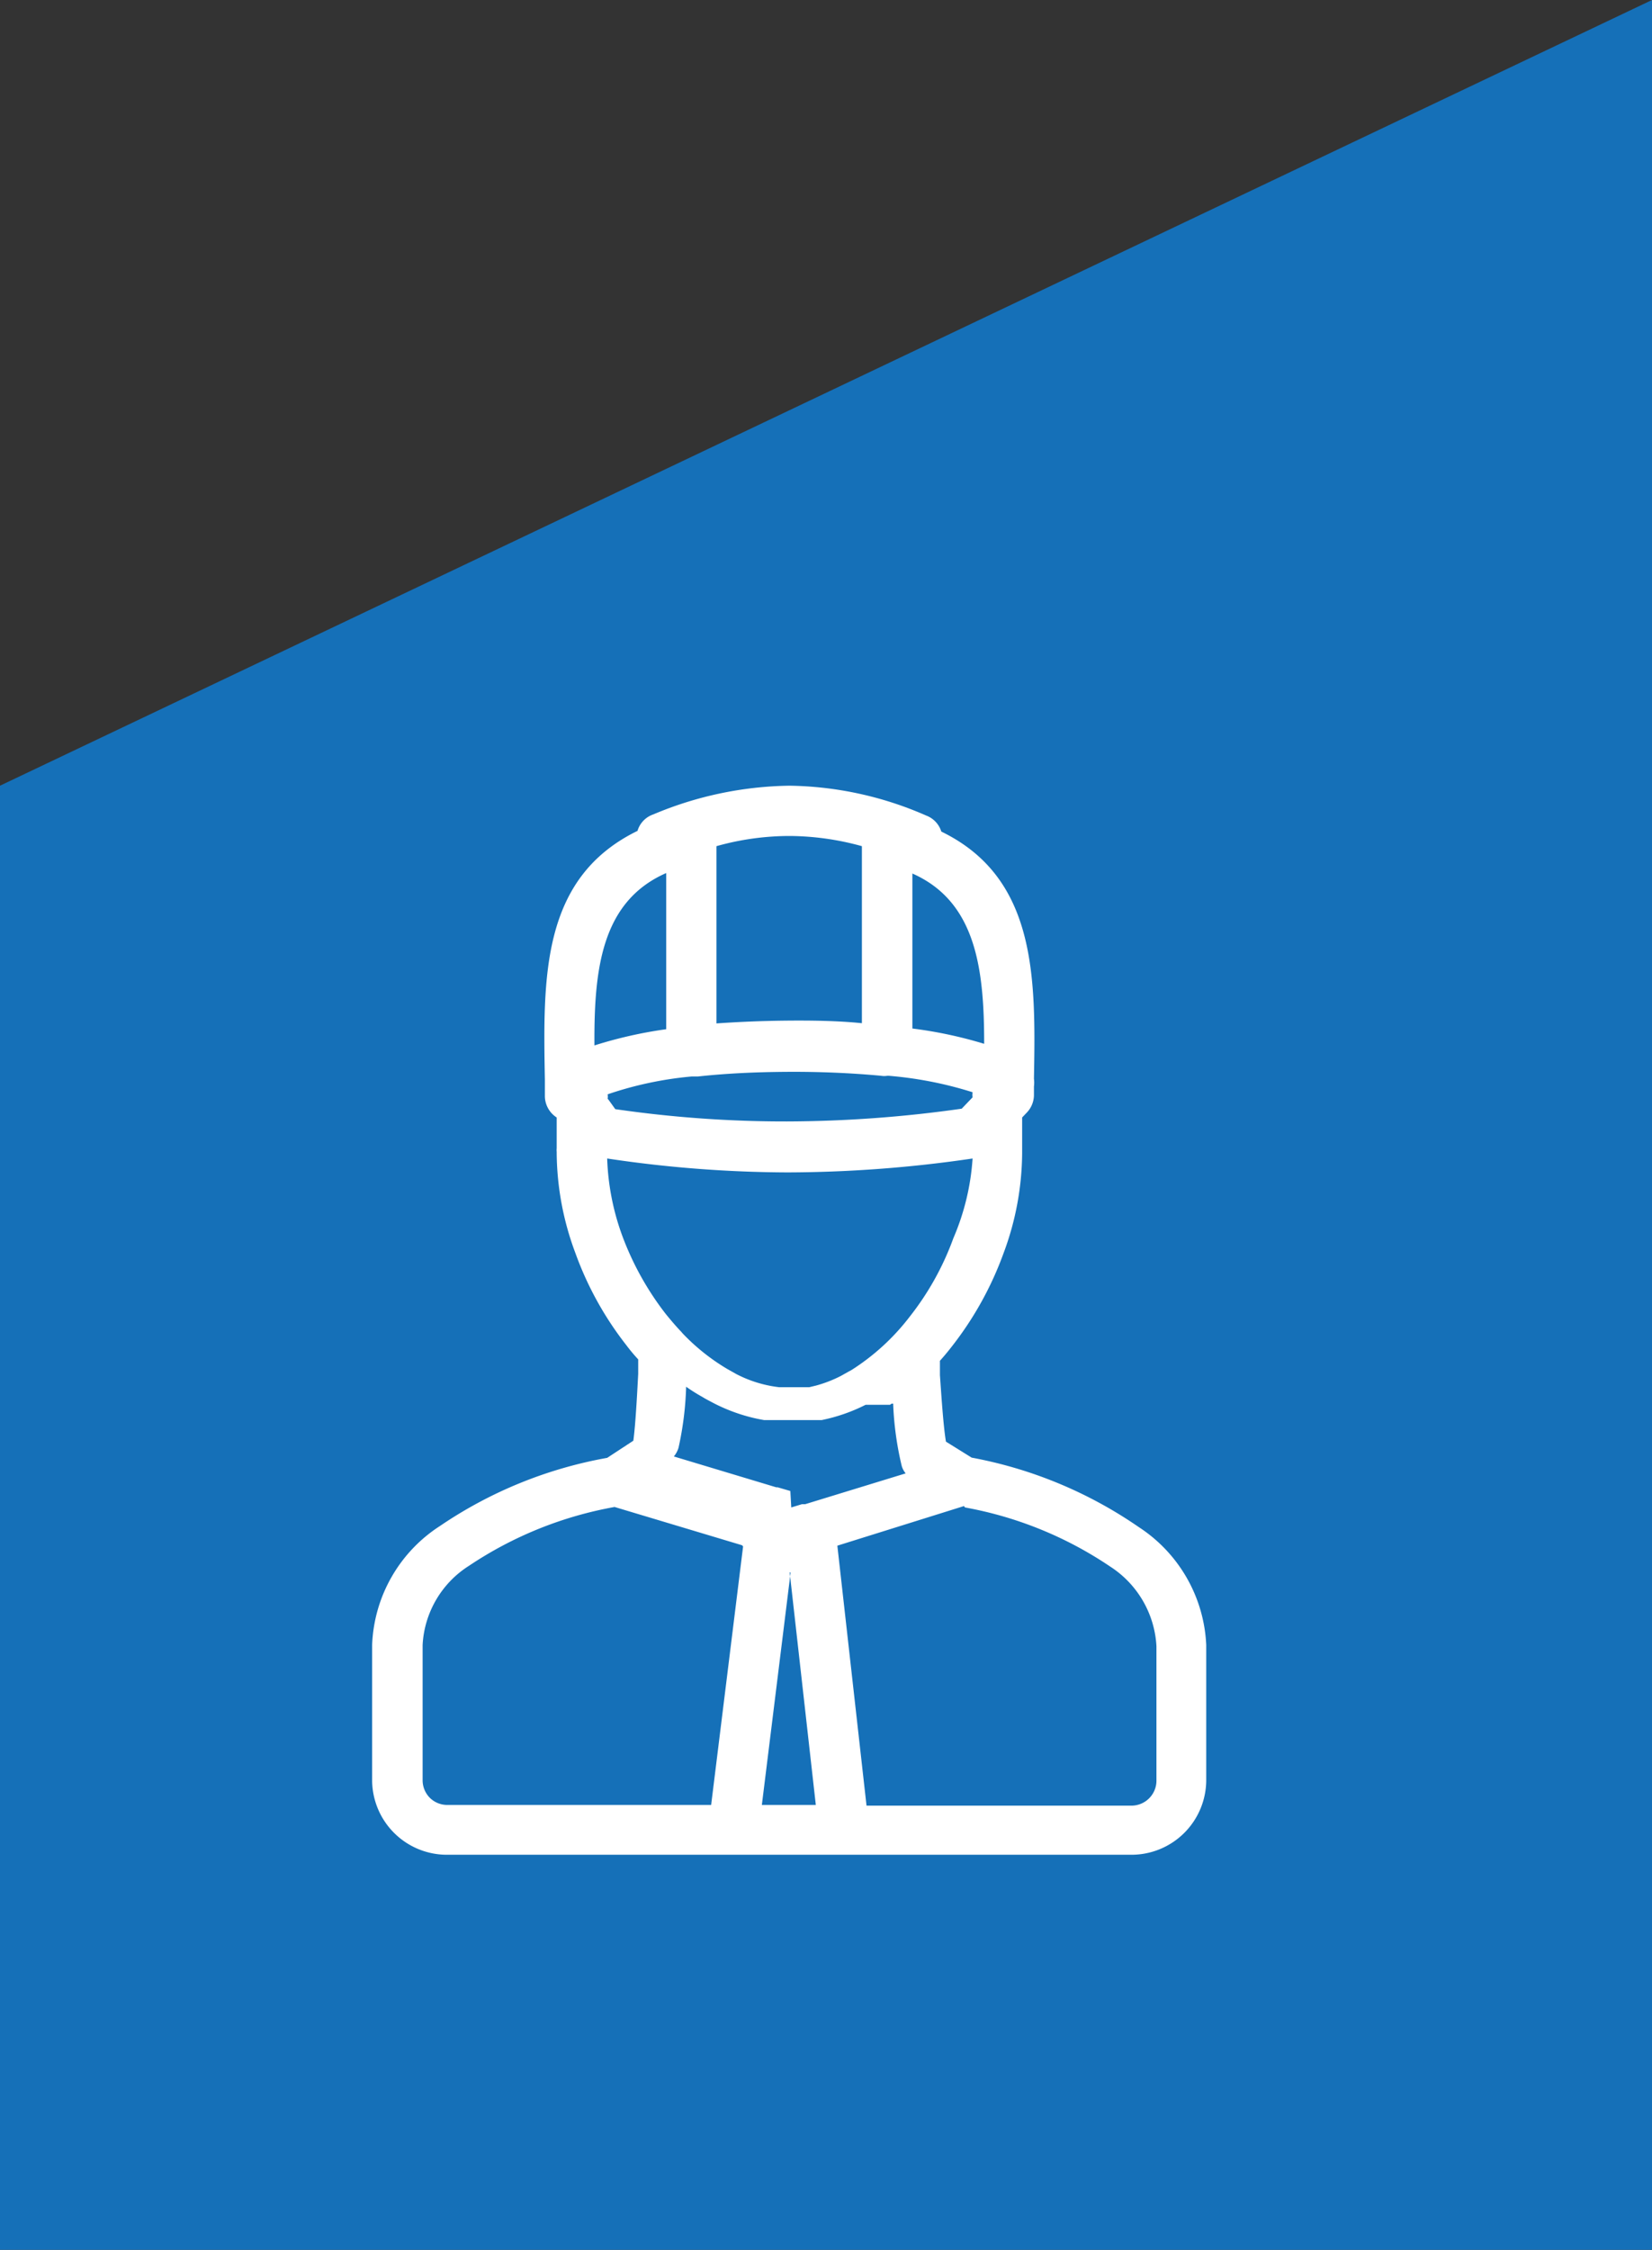
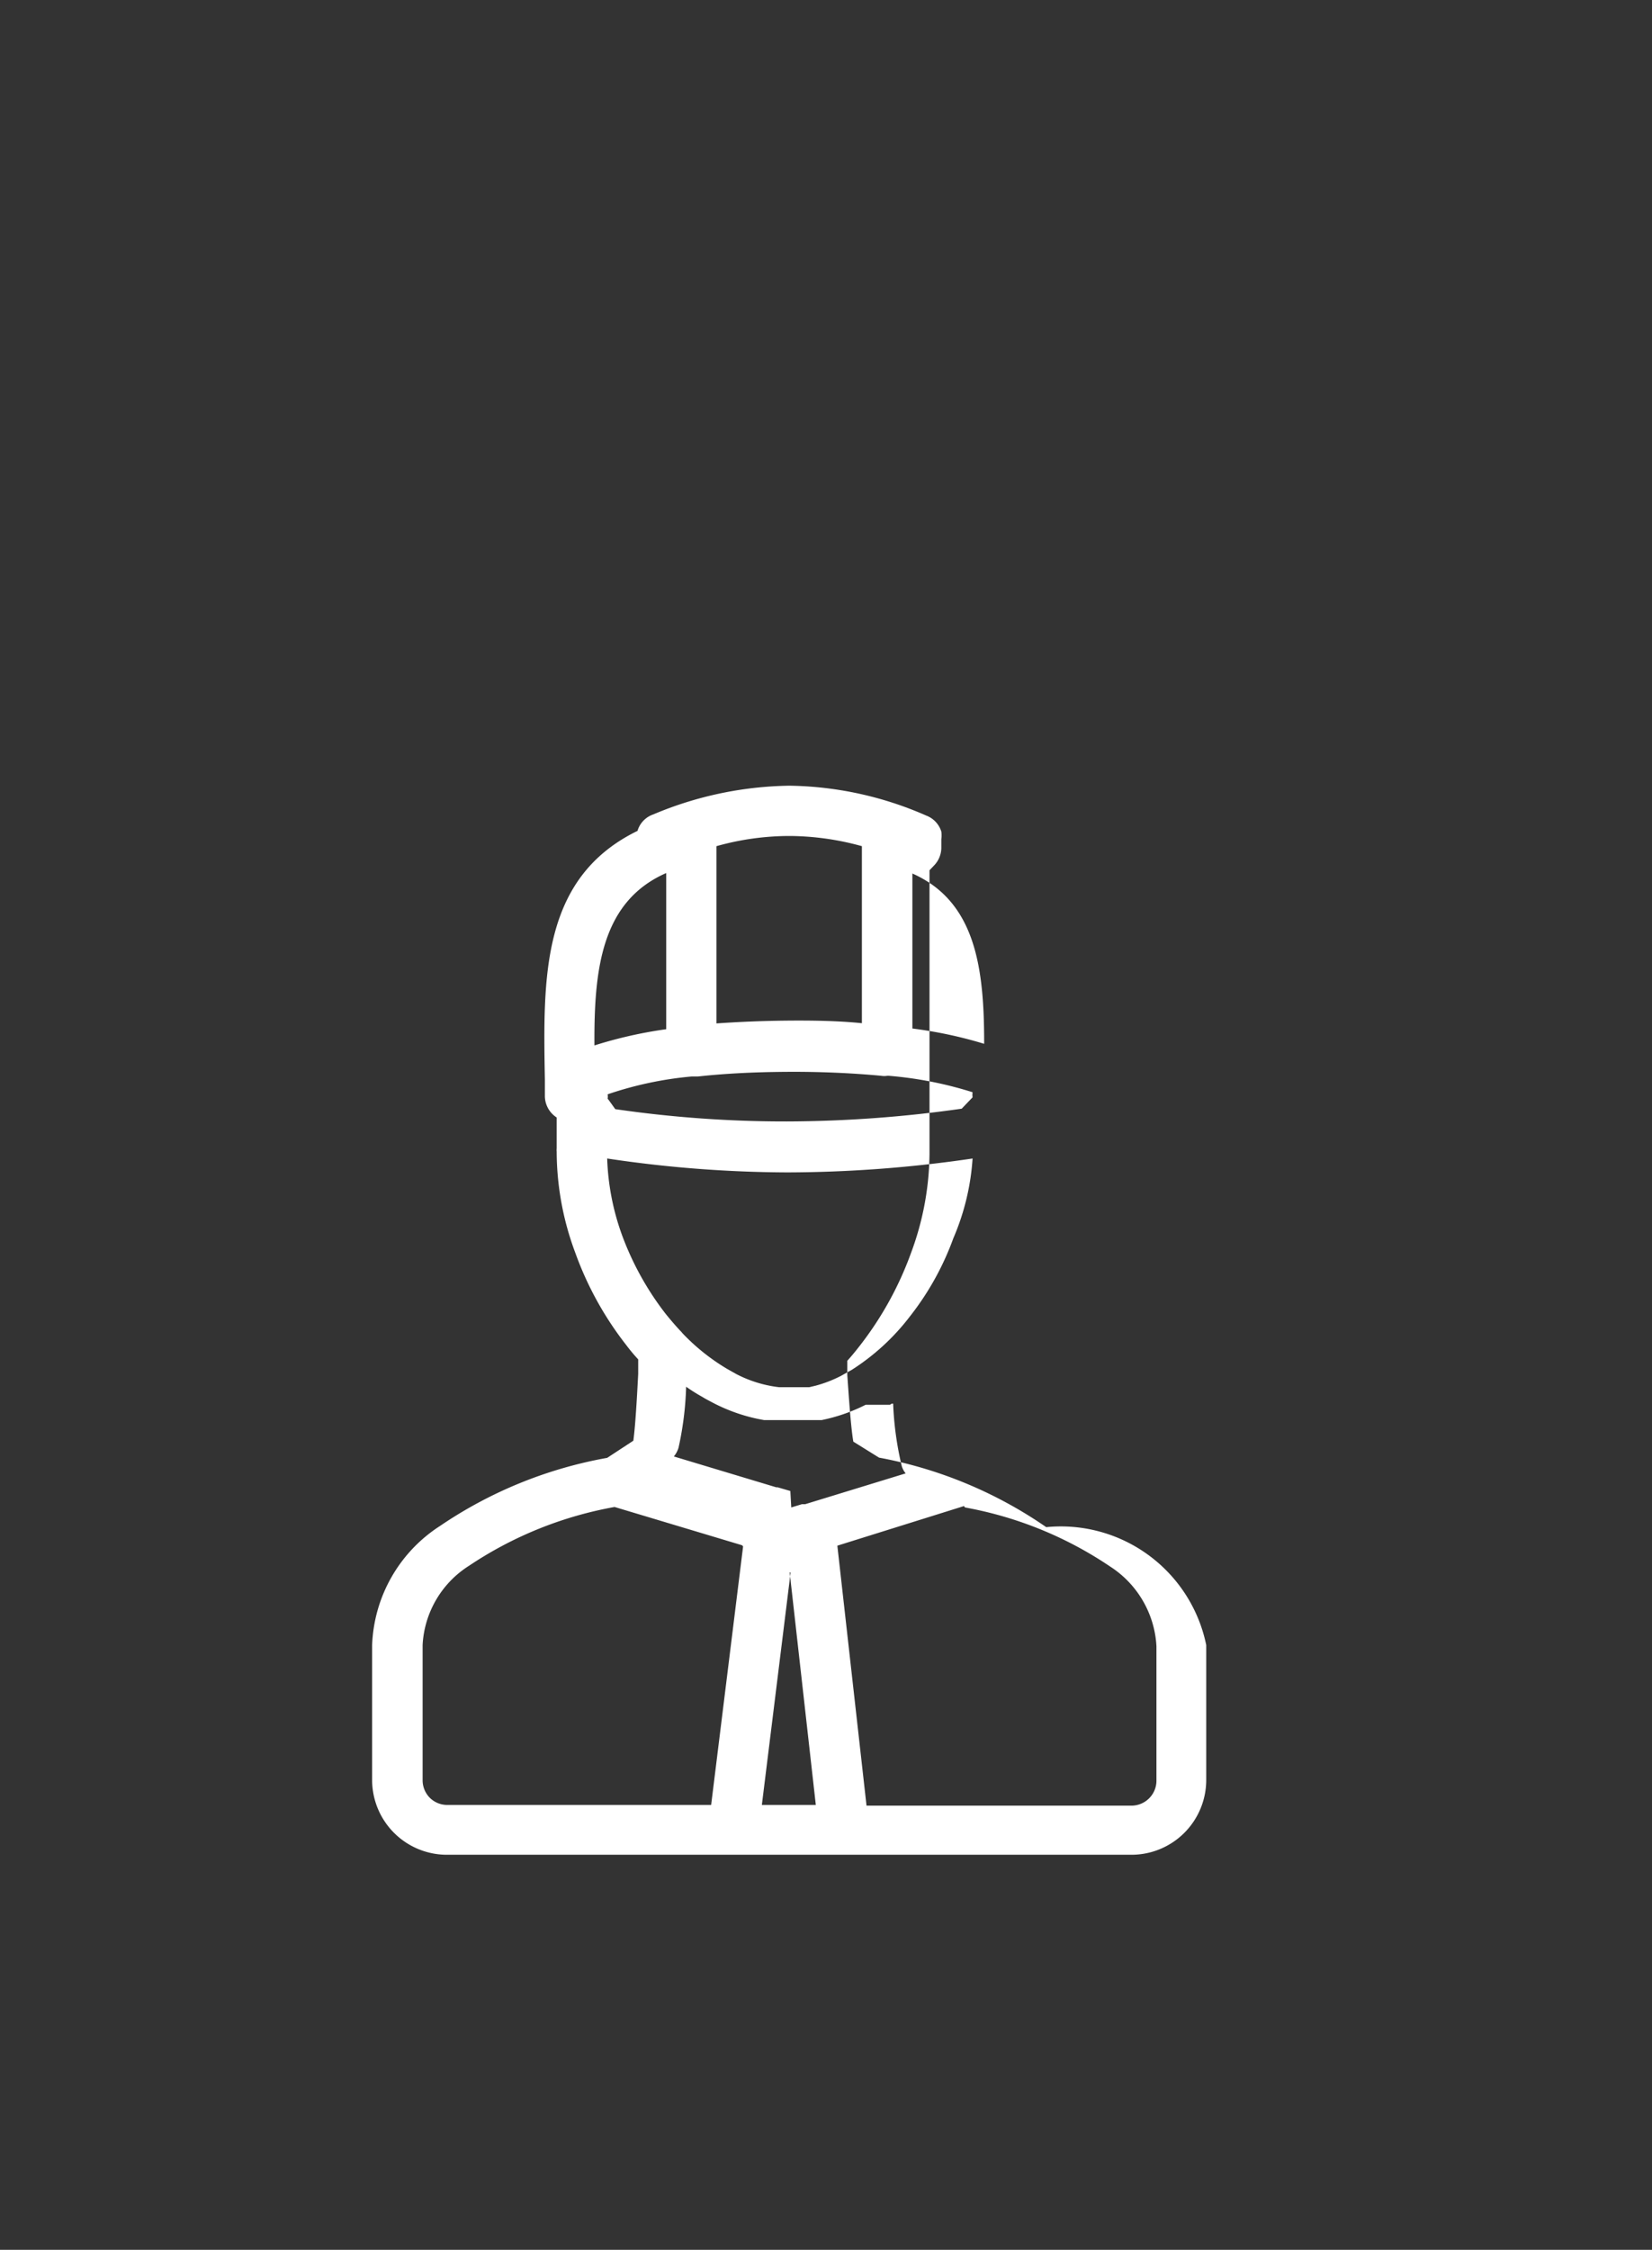
<svg xmlns="http://www.w3.org/2000/svg" viewBox="0 0 71.34 97.1">
  <rect x="0" y="0" width="71.34" height="97.1" fill="#333333" stroke="none" />
  <defs>
    <style>.cls-1{fill:#1570b8;}.cls-2{fill:#fff;fill-rule:evenodd;}</style>
  </defs>
  <title>benefit_zkusenosti</title>
  <g id="Vrstva_2" data-name="Vrstva 2">
    <g id="grafika">
-       <polygon class="cls-1" points="0 97.1 71.34 97.1 71.34 0 0 33.91 0 97.1" />
-       <path class="cls-2" d="M42,47.36a.78.78,0,0,1,0-.22,16.51,16.51,0,0,0-3.62-.71h-.06a.84.84,0,0,1-.27,0c-1.28-.12-2.68-.18-4.08-.17s-2.63.07-3.83.2l-.27,0h0a15.54,15.54,0,0,0-3.63.77.58.58,0,0,1,0,.19l.05.06.28.39a50.93,50.93,0,0,0,7.42.53,54.33,54.33,0,0,0,7.54-.55l.46-.48Zm-7.83,17.7.46-.14.14,0,4.34-1.33a.9.9,0,0,1-.17-.32,13.74,13.74,0,0,1-.37-2.69l-.06,0h0l0,0h0l-.08.05h0v0h-.08l0,0h-.06v0H38l0,0h-.09l0,0h-.16l0,0h-.25l-.06,0h0l-.06,0h0a7.53,7.53,0,0,1-1.9.66h-.25l-.1,0H33.24l-.18,0H33a7.53,7.53,0,0,1-2.16-.72h0c-.17-.09-.35-.18-.51-.28a7.42,7.42,0,0,1-.7-.44,13.92,13.92,0,0,1-.33,2.64,1.11,1.11,0,0,1-.2.37l4.42,1.33.06,0,.55.16Zm7.5,0a16.41,16.41,0,0,1,6.27,2.55,4.37,4.37,0,0,1,2,3.44h0v5.82a1.08,1.08,0,0,1-1.06,1.06H37.42L36.16,66.71,41.63,65Zm-9.58,1.68L30.71,77.9H19.31a1.07,1.07,0,0,1-.75-.31,1.08,1.08,0,0,1-.31-.75V71a4.31,4.31,0,0,1,2-3.42,16.51,16.51,0,0,1,6.29-2.54l5.5,1.65Zm2.05,1.14L32.9,77.9h2.33L34.1,67.85ZM39.4,37.7v6.69a18.58,18.58,0,0,1,3.1.66c0-3.21-.34-6.13-3.1-7.35Zm-2.18,6.46V36.52a11.87,11.87,0,0,0-3.13-.44,11.67,11.67,0,0,0-3.15.44v7.65c1-.07,2-.11,3-.12s2.21,0,3.27.11Zm-8.45.26V37.68c-2.81,1.23-3.12,4.18-3.1,7.44a18.81,18.81,0,0,1,3.1-.7ZM26.22,50a10.7,10.7,0,0,0,.65,3.33,12.69,12.69,0,0,0,1.88,3.38c.22.27.44.53.68.78l.05.06h0a9,9,0,0,0,1.92,1.53l.39.22h0a5.35,5.35,0,0,0,1.85.57h1.18l.13,0h0l.29-.07h0a5.49,5.49,0,0,0,1.08-.42h0l0,0h0l.32-.18.13-.07h0a9.75,9.75,0,0,0,2.52-2.31,12.16,12.16,0,0,0,1.88-3.38A10.41,10.41,0,0,0,42,50a55.63,55.63,0,0,1-8,.6A53.42,53.42,0,0,1,26.22,50ZM40.65,35.89c4.12,2,4.08,6.31,4,10.67a1.22,1.22,0,0,1,0,.33v.39a1.11,1.11,0,0,1-.31.74l-.2.21V49.6s0,.08,0,.13h0v.06a12.53,12.53,0,0,1-.8,4.29,14.57,14.57,0,0,1-2.21,4c-.17.22-.35.44-.54.65,0,.2,0,.4,0,.62.07,1,.15,2.22.26,2.87l1.11.69a18.69,18.69,0,0,1,7.22,3A6.41,6.41,0,0,1,52.09,71h0v5.82a3.23,3.23,0,0,1-3.23,3.23H19.31a3.23,3.23,0,0,1-3.24-3.23V71A6.39,6.39,0,0,1,19,65.86a18.66,18.66,0,0,1,7.22-2.94l1.13-.74c.09-.65.16-1.92.21-2.89l0-.62a7.49,7.49,0,0,1-.51-.61,14.32,14.32,0,0,1-2.21-4,12.53,12.53,0,0,1-.8-4.29v-.06a.71.71,0,0,1,0-.15V48.23a1.11,1.11,0,0,1-.51-.9V46.6c-.08-4.43-.16-8.71,4-10.74a1.07,1.07,0,0,1,.68-.71,15.65,15.65,0,0,1,5.88-1.24A15.16,15.16,0,0,1,40,35.2,1.08,1.08,0,0,1,40.65,35.89Z" />
+       <path class="cls-2" d="M42,47.36a.78.78,0,0,1,0-.22,16.51,16.51,0,0,0-3.62-.71h-.06a.84.84,0,0,1-.27,0c-1.28-.12-2.68-.18-4.08-.17s-2.63.07-3.83.2l-.27,0h0a15.54,15.54,0,0,0-3.63.77.58.58,0,0,1,0,.19l.05.06.28.39a50.93,50.93,0,0,0,7.42.53,54.33,54.33,0,0,0,7.54-.55l.46-.48Zm-7.83,17.7.46-.14.14,0,4.34-1.33a.9.9,0,0,1-.17-.32,13.74,13.74,0,0,1-.37-2.69l-.06,0h0l0,0h0l-.08.05h0v0h-.08l0,0h-.06v0H38l0,0h-.09l0,0h-.16l0,0h-.25l-.06,0h0l-.06,0h0a7.53,7.53,0,0,1-1.9.66h-.25l-.1,0H33.24l-.18,0H33a7.53,7.53,0,0,1-2.16-.72h0c-.17-.09-.35-.18-.51-.28a7.42,7.42,0,0,1-.7-.44,13.92,13.92,0,0,1-.33,2.64,1.11,1.11,0,0,1-.2.37l4.42,1.33.06,0,.55.16Zm7.5,0a16.41,16.41,0,0,1,6.27,2.55,4.37,4.37,0,0,1,2,3.44h0v5.82a1.08,1.08,0,0,1-1.06,1.06H37.42L36.16,66.71,41.63,65Zm-9.58,1.68L30.71,77.9H19.31a1.07,1.07,0,0,1-.75-.31,1.08,1.08,0,0,1-.31-.75V71a4.31,4.31,0,0,1,2-3.42,16.51,16.51,0,0,1,6.29-2.54l5.5,1.65Zm2.05,1.14L32.9,77.9h2.33L34.1,67.85ZM39.4,37.7v6.69a18.58,18.58,0,0,1,3.1.66c0-3.21-.34-6.13-3.1-7.35Zm-2.18,6.46V36.52a11.87,11.87,0,0,0-3.13-.44,11.67,11.67,0,0,0-3.15.44v7.65c1-.07,2-.11,3-.12s2.21,0,3.27.11Zm-8.45.26V37.68c-2.81,1.23-3.12,4.18-3.1,7.44a18.81,18.81,0,0,1,3.1-.7ZM26.22,50a10.7,10.7,0,0,0,.65,3.33,12.69,12.69,0,0,0,1.88,3.38c.22.27.44.53.68.78l.05.06h0a9,9,0,0,0,1.92,1.53l.39.22h0a5.35,5.35,0,0,0,1.85.57h1.18l.13,0h0l.29-.07h0a5.49,5.49,0,0,0,1.08-.42h0l0,0h0l.32-.18.13-.07h0a9.75,9.75,0,0,0,2.52-2.31,12.16,12.16,0,0,0,1.88-3.38A10.41,10.41,0,0,0,42,50a55.63,55.63,0,0,1-8,.6A53.42,53.42,0,0,1,26.22,50ZM40.65,35.89a1.22,1.22,0,0,1,0,.33v.39a1.11,1.11,0,0,1-.31.74l-.2.21V49.6s0,.08,0,.13h0v.06a12.53,12.53,0,0,1-.8,4.29,14.57,14.57,0,0,1-2.21,4c-.17.22-.35.44-.54.65,0,.2,0,.4,0,.62.07,1,.15,2.22.26,2.87l1.11.69a18.69,18.69,0,0,1,7.22,3A6.41,6.41,0,0,1,52.09,71h0v5.82a3.23,3.23,0,0,1-3.23,3.23H19.31a3.23,3.23,0,0,1-3.24-3.23V71A6.39,6.39,0,0,1,19,65.86a18.66,18.66,0,0,1,7.22-2.94l1.13-.74c.09-.65.16-1.92.21-2.89l0-.62a7.49,7.49,0,0,1-.51-.61,14.32,14.32,0,0,1-2.21-4,12.53,12.53,0,0,1-.8-4.29v-.06a.71.71,0,0,1,0-.15V48.23a1.11,1.11,0,0,1-.51-.9V46.6c-.08-4.43-.16-8.71,4-10.74a1.07,1.07,0,0,1,.68-.71,15.65,15.65,0,0,1,5.88-1.24A15.16,15.16,0,0,1,40,35.2,1.08,1.08,0,0,1,40.65,35.89Z" />
    </g>
  </g>
</svg>